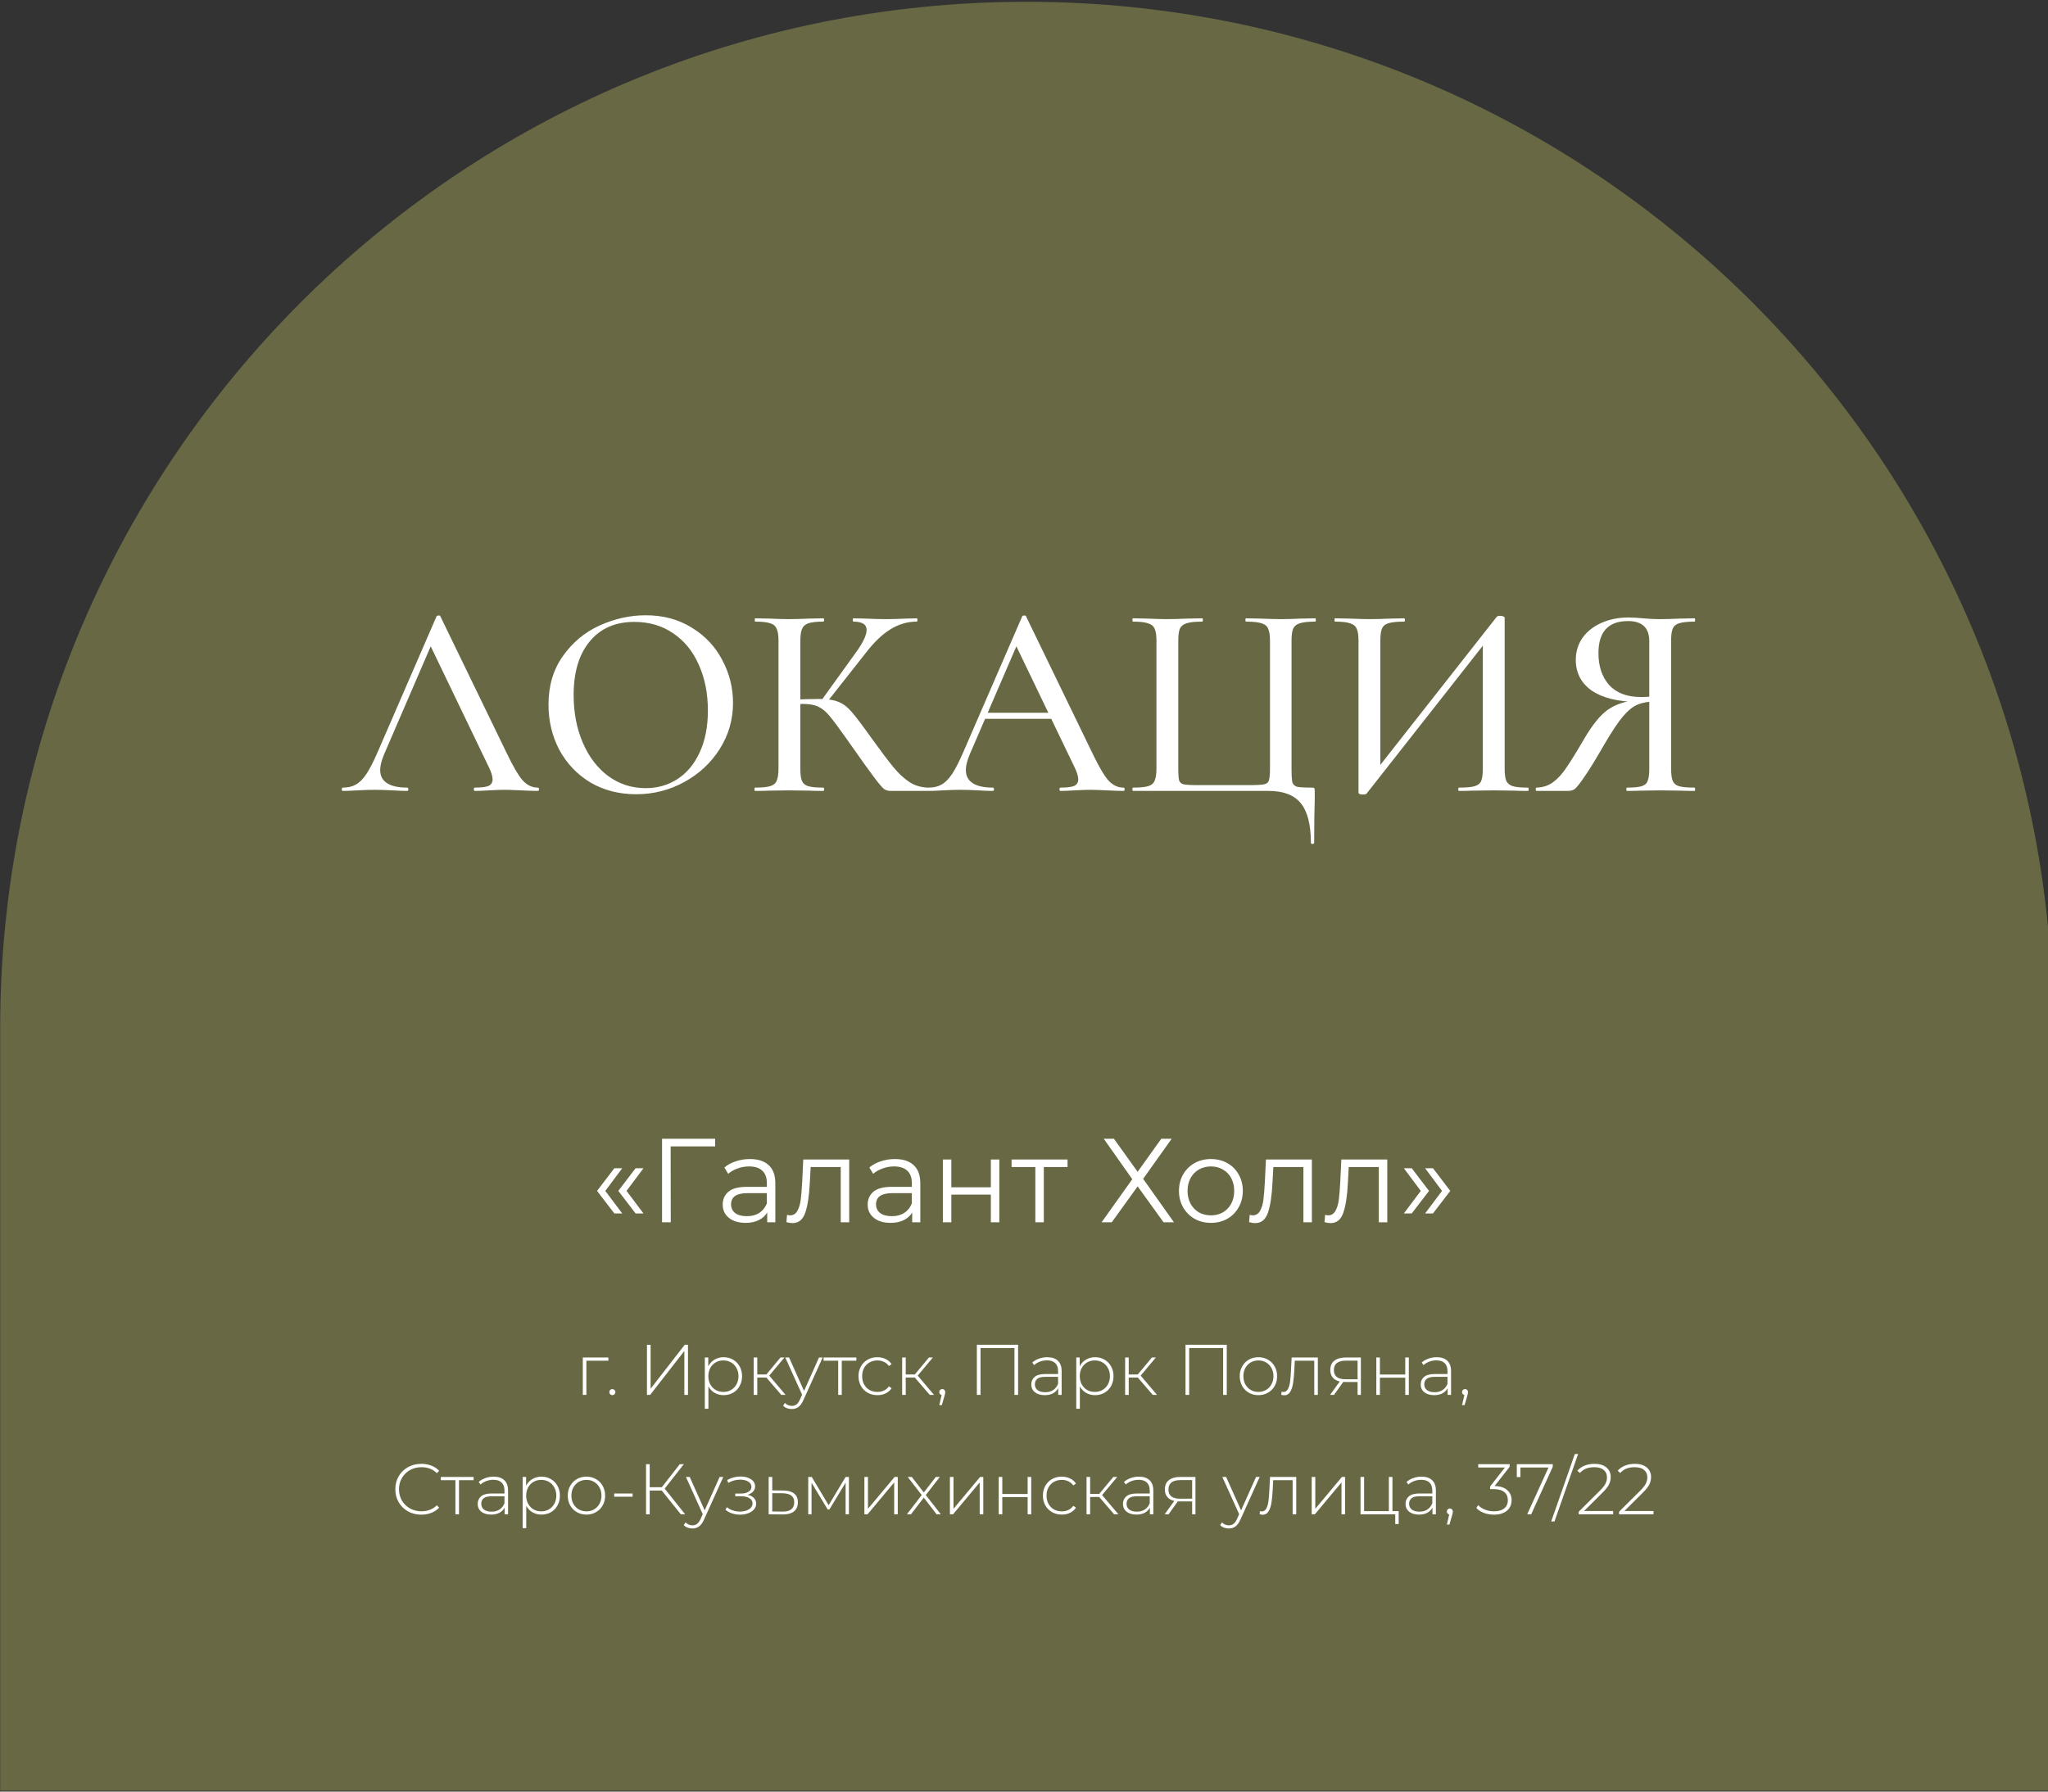
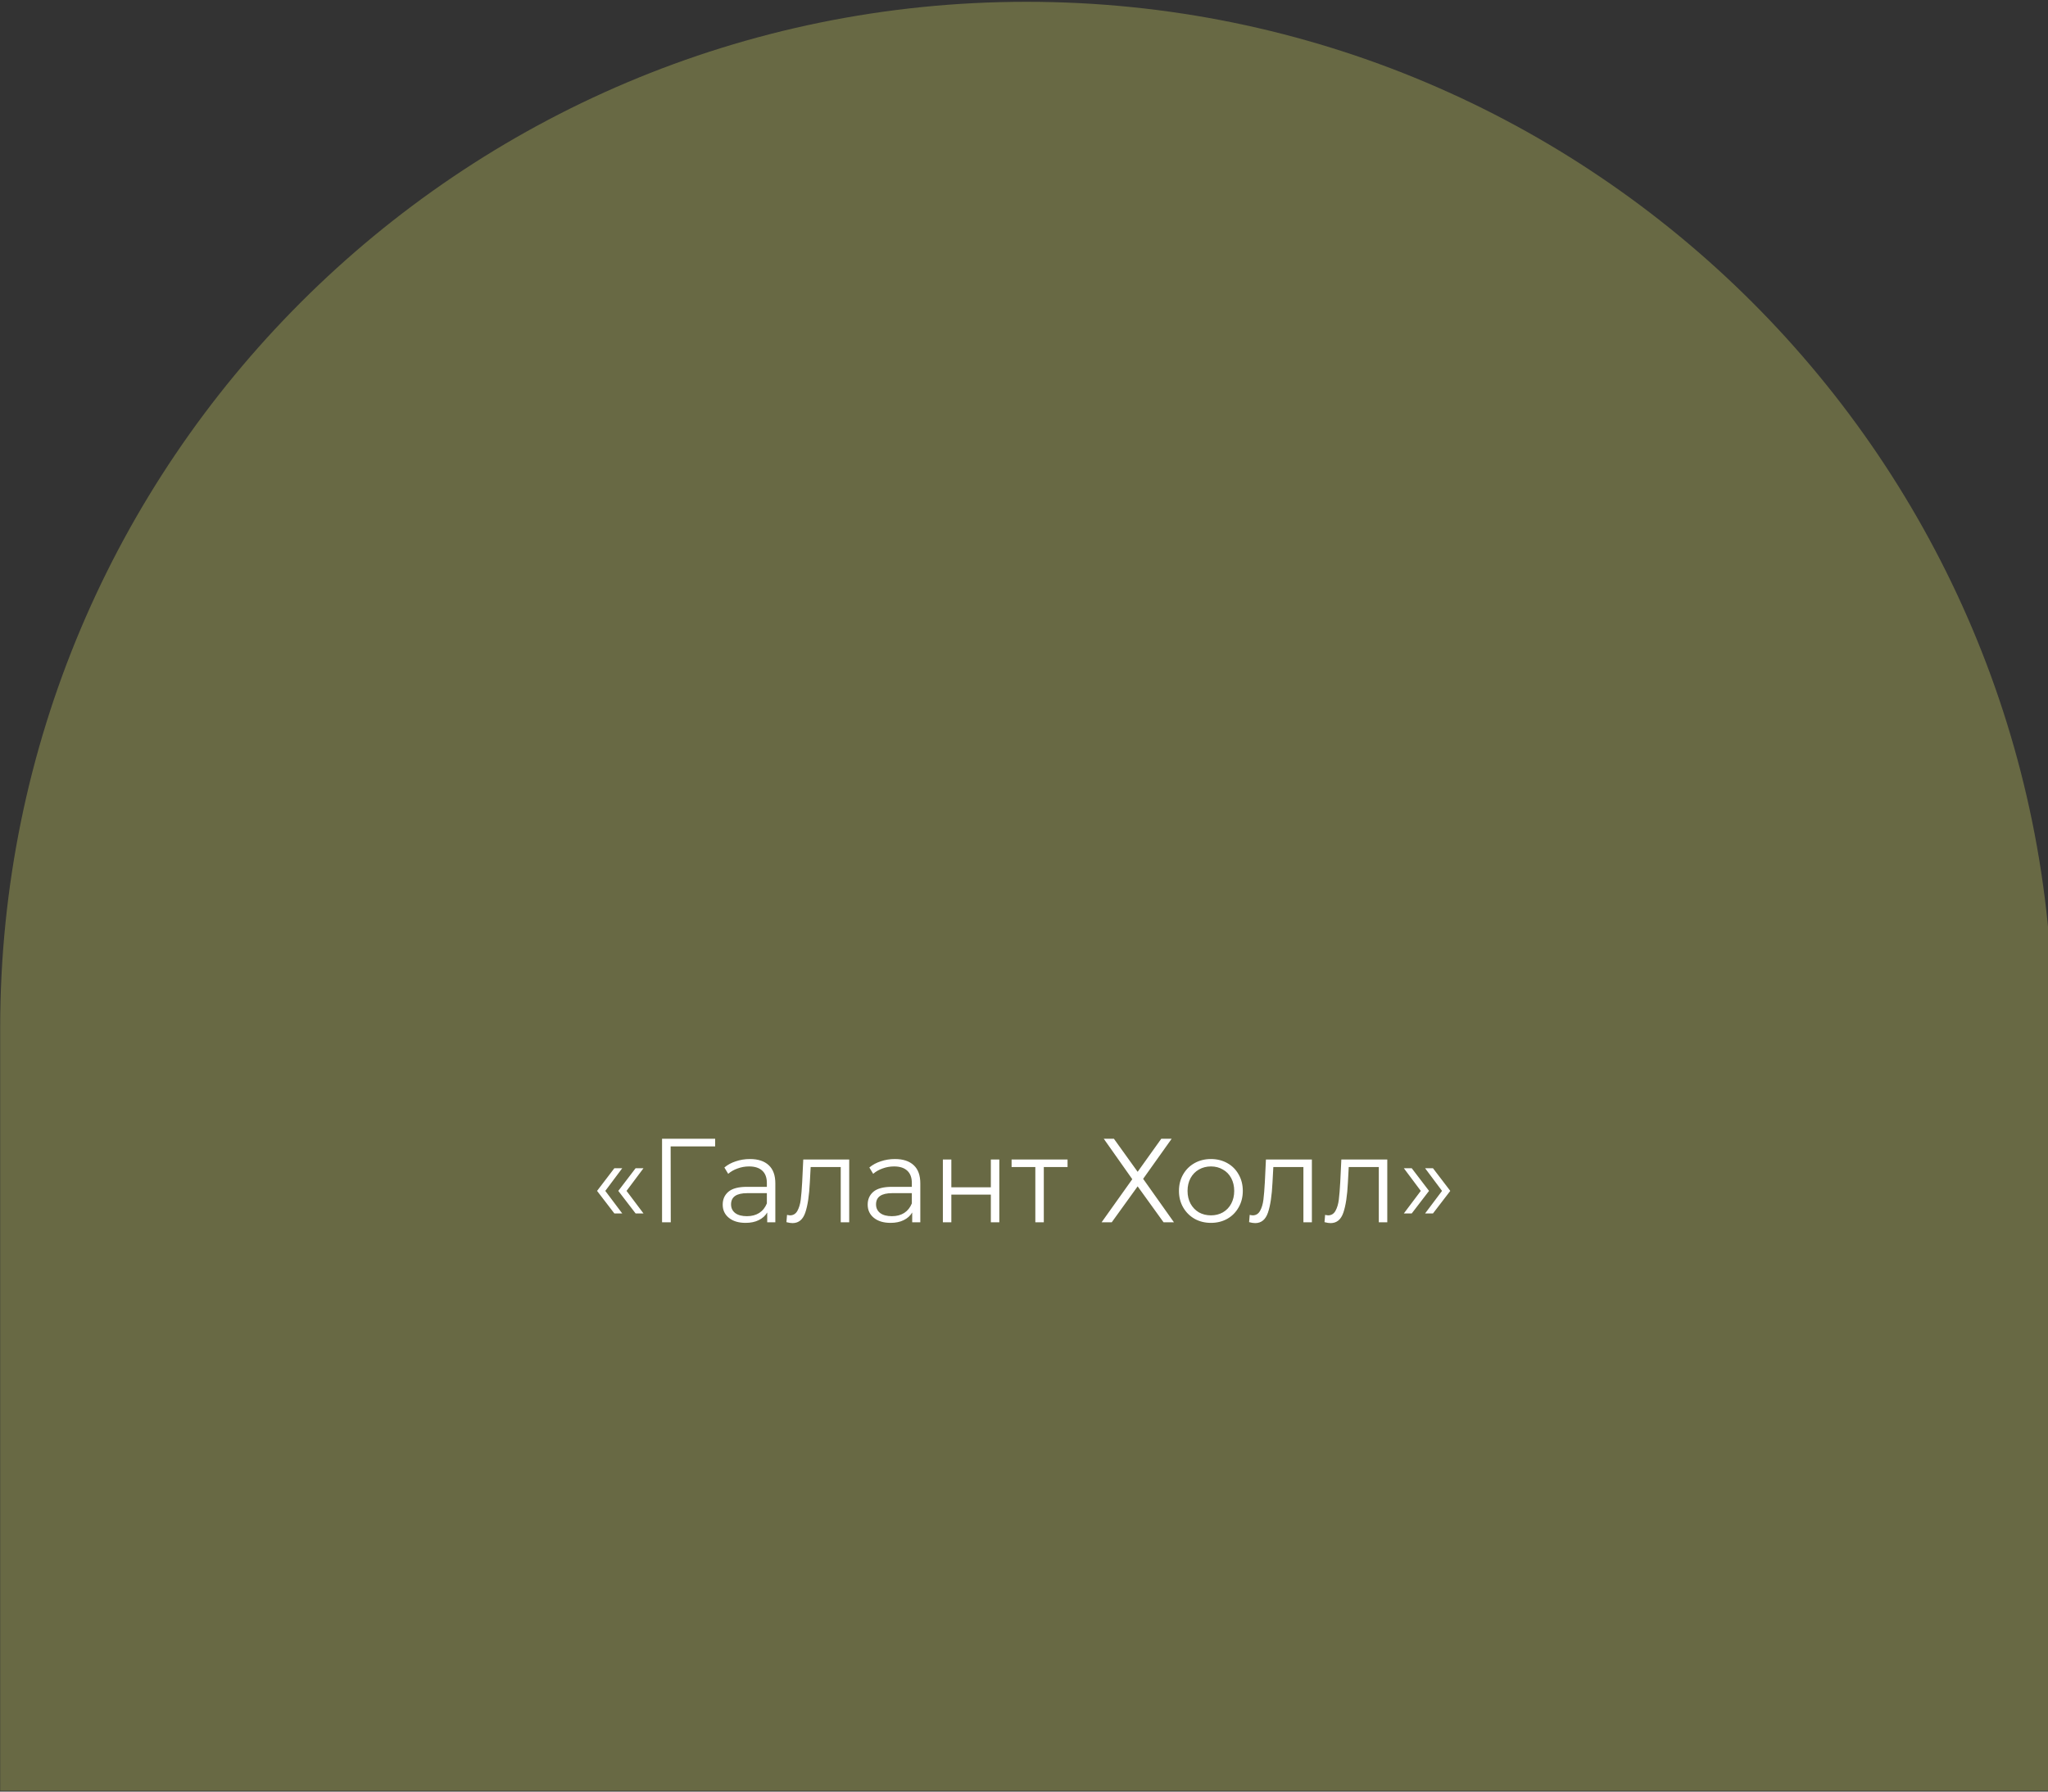
<svg xmlns="http://www.w3.org/2000/svg" width="480" height="420" viewBox="0 0 480 420" fill="none">
  <rect x="0" y="0" width="480" height="420" fill="#333333" stroke="none" />
  <path d="M0.043 240.98C0.043 108.123 107.745 0.422 240.601 0.422C373.458 0.422 481.159 108.123 481.159 240.98V419.82H0.043V240.98Z" fill="#686944" />
-   <path d="M80.362 185.414C80.189 185.414 80.103 185.285 80.103 185.026C80.103 184.767 80.189 184.637 80.362 184.637C81.57 184.637 82.585 184.4 83.405 183.925C84.268 183.45 85.088 182.63 85.865 181.465C86.642 180.299 87.527 178.573 88.52 176.285L102.31 144.496C102.353 144.366 102.504 144.302 102.763 144.302C103.022 144.258 103.173 144.323 103.216 144.496L118.755 176.544C120.266 179.695 121.518 181.832 122.51 182.954C123.546 184.076 124.712 184.637 126.006 184.637C126.222 184.637 126.33 184.767 126.33 185.026C126.33 185.285 126.222 185.414 126.006 185.414C125.186 185.414 123.913 185.371 122.187 185.285C120.374 185.198 119.079 185.155 118.302 185.155C117.309 185.155 116.079 185.198 114.611 185.285C113.144 185.371 112.043 185.414 111.31 185.414C111.137 185.414 111.051 185.285 111.051 185.026C111.051 184.767 111.137 184.637 111.31 184.637C112.777 184.637 113.835 184.508 114.482 184.249C115.129 183.947 115.453 183.429 115.453 182.695C115.453 181.961 115.129 180.947 114.482 179.652L100.562 150.711L102.634 147.603L90.009 176.868C89.404 178.335 89.102 179.544 89.102 180.494C89.102 181.875 89.642 182.911 90.721 183.601C91.8 184.292 93.354 184.637 95.382 184.637C95.598 184.637 95.706 184.767 95.706 185.026C95.706 185.285 95.598 185.414 95.382 185.414C94.606 185.414 93.483 185.371 92.016 185.285C90.376 185.198 88.951 185.155 87.743 185.155C86.62 185.155 85.282 185.198 83.728 185.285C82.347 185.371 81.225 185.414 80.362 185.414ZM149.077 186.191C145.063 186.191 141.48 185.263 138.33 183.407C135.222 181.508 132.805 178.961 131.078 175.767C129.395 172.53 128.553 169.012 128.553 165.214C128.553 160.768 129.675 156.97 131.92 153.819C134.164 150.625 137.035 148.229 140.531 146.632C144.07 145.035 147.674 144.237 151.343 144.237C155.444 144.237 159.048 145.208 162.155 147.15C165.263 149.049 167.637 151.574 169.277 154.725C170.961 157.876 171.802 161.221 171.802 164.761C171.802 168.688 170.766 172.293 168.695 175.573C166.623 178.853 163.839 181.443 160.343 183.342C156.89 185.241 153.134 186.191 149.077 186.191ZM151.343 184.767C154.106 184.767 156.587 184.054 158.789 182.63C160.99 181.206 162.717 179.134 163.968 176.415C165.263 173.652 165.911 170.372 165.911 166.574C165.911 162.559 165.198 158.977 163.774 155.826C162.393 152.675 160.386 150.215 157.753 148.445C155.163 146.675 152.142 145.791 148.689 145.791C144.2 145.791 140.704 147.323 138.2 150.387C135.697 153.409 134.445 157.596 134.445 162.948C134.445 167.048 135.157 170.76 136.582 174.084C138.006 177.407 139.991 180.019 142.538 181.918C145.128 183.817 148.063 184.767 151.343 184.767ZM208.747 185.414C208.143 185.414 207.625 185.263 207.193 184.961C206.762 184.616 206.006 183.731 204.927 182.306C203.848 180.882 201.992 178.292 199.359 174.537L198.582 173.436C196.726 170.803 195.367 168.969 194.503 167.933C193.64 166.854 192.734 166.099 191.784 165.667C190.878 165.235 189.669 165.02 188.158 165.02C187.64 165.02 187.144 165.041 186.669 165.084C186.194 165.128 185.763 165.171 185.374 165.214L185.31 164.048C188.158 163.919 190.36 163.854 191.914 163.854C193.942 163.854 195.496 164.092 196.575 164.566C197.654 164.998 198.668 165.775 199.618 166.897C200.568 167.976 202.165 170.091 204.409 173.242C206.524 176.177 208.186 178.379 209.394 179.846C210.603 181.314 211.855 182.479 213.15 183.342C214.444 184.162 215.89 184.594 217.487 184.637C217.574 184.637 217.617 184.767 217.617 185.026C217.617 185.285 217.574 185.414 217.487 185.414H208.747ZM176.958 185.414C176.871 185.414 176.828 185.285 176.828 185.026C176.828 184.767 176.871 184.637 176.958 184.637C178.555 184.637 179.72 184.529 180.454 184.313C181.231 184.098 181.749 183.688 182.008 183.083C182.31 182.436 182.461 181.465 182.461 180.17V150.193C182.461 148.898 182.31 147.949 182.008 147.344C181.749 146.74 181.252 146.33 180.519 146.114C179.785 145.855 178.619 145.726 177.022 145.726C176.936 145.726 176.893 145.596 176.893 145.337C176.893 145.078 176.936 144.949 177.022 144.949L180.324 145.014C182.137 145.1 183.626 145.143 184.792 145.143C186.087 145.143 187.727 145.1 189.712 145.014L192.949 144.949C193.079 144.949 193.144 145.078 193.144 145.337C193.144 145.596 193.079 145.726 192.949 145.726C191.396 145.726 190.23 145.855 189.453 146.114C188.719 146.373 188.223 146.827 187.964 147.474C187.705 148.078 187.576 149.028 187.576 150.323V180.17C187.576 181.508 187.705 182.479 187.964 183.083C188.223 183.688 188.719 184.098 189.453 184.313C190.187 184.529 191.352 184.637 192.949 184.637C193.079 184.637 193.144 184.767 193.144 185.026C193.144 185.285 193.079 185.414 192.949 185.414C191.568 185.414 190.468 185.392 189.647 185.349L184.792 185.285L180.26 185.349C179.483 185.392 178.382 185.414 176.958 185.414ZM192.431 164.307L200.266 153.43C202.165 150.884 203.114 148.963 203.114 147.668C203.114 146.373 202.078 145.726 200.007 145.726C199.92 145.726 199.877 145.596 199.877 145.337C199.877 145.078 199.92 144.949 200.007 144.949L202.855 145.014C204.582 145.1 206.157 145.143 207.582 145.143C209.092 145.143 210.668 145.1 212.308 145.014L214.833 144.949C214.962 144.949 215.027 145.078 215.027 145.337C215.027 145.596 214.962 145.726 214.833 145.726C212.675 145.726 210.625 146.33 208.682 147.539C206.783 148.704 204.884 150.517 202.985 152.977L193.597 164.89L192.431 164.307ZM230.576 167.091H248.186L248.64 168.516H229.799L230.576 167.091ZM263.272 184.637C263.488 184.637 263.595 184.767 263.595 185.026C263.595 185.285 263.488 185.414 263.272 185.414C262.452 185.414 261.178 185.371 259.452 185.285C257.639 185.198 256.344 185.155 255.567 185.155C254.574 185.155 253.344 185.198 251.877 185.285C250.409 185.371 249.309 185.414 248.575 185.414C248.402 185.414 248.316 185.285 248.316 185.026C248.316 184.767 248.402 184.637 248.575 184.637C250.042 184.637 251.1 184.508 251.747 184.249C252.395 183.947 252.718 183.429 252.718 182.695C252.718 181.961 252.395 180.947 251.747 179.652L237.827 150.711L239.899 147.603L227.274 176.868C226.67 178.335 226.368 179.544 226.368 180.494C226.368 181.875 226.907 182.911 227.986 183.601C229.065 184.292 230.619 184.637 232.648 184.637C232.864 184.637 232.971 184.767 232.971 185.026C232.971 185.285 232.864 185.414 232.648 185.414C231.871 185.414 230.749 185.371 229.281 185.285C227.641 185.198 226.216 185.155 225.008 185.155C223.886 185.155 222.548 185.198 220.994 185.285C219.613 185.371 218.49 185.414 217.627 185.414C217.454 185.414 217.368 185.285 217.368 185.026C217.368 184.767 217.454 184.637 217.627 184.637C218.836 184.637 219.85 184.4 220.67 183.925C221.533 183.45 222.353 182.63 223.13 181.465C223.907 180.299 224.792 178.573 225.785 176.285L239.575 144.496C239.619 144.366 239.77 144.302 240.029 144.302C240.288 144.258 240.439 144.323 240.482 144.496L256.02 176.544C257.531 179.695 258.783 181.832 259.776 182.954C260.811 184.076 261.977 184.637 263.272 184.637ZM307.237 197.521C307.237 193.291 306.438 190.205 304.841 188.263C303.287 186.364 300.784 185.414 297.331 185.414H265.541C265.455 185.414 265.412 185.285 265.412 185.026C265.412 184.767 265.455 184.637 265.541 184.637C267.138 184.637 268.304 184.529 269.037 184.313C269.814 184.098 270.332 183.688 270.591 183.083C270.893 182.436 271.045 181.465 271.045 180.17V150.193C271.045 148.898 270.893 147.949 270.591 147.344C270.332 146.74 269.814 146.33 269.037 146.114C268.304 145.855 267.138 145.726 265.541 145.726C265.455 145.726 265.412 145.596 265.412 145.337C265.412 145.078 265.455 144.949 265.541 144.949L268.908 145.014C270.807 145.1 272.318 145.143 273.44 145.143C274.735 145.143 276.375 145.1 278.361 145.014L281.792 144.949C281.878 144.949 281.922 145.078 281.922 145.337C281.922 145.596 281.878 145.726 281.792 145.726C280.109 145.726 278.879 145.855 278.102 146.114C277.368 146.33 276.85 146.74 276.548 147.344C276.289 147.949 276.159 148.898 276.159 150.193V180.04C276.159 181.508 276.224 182.479 276.354 182.954C276.526 183.429 276.872 183.731 277.389 183.86C277.951 183.99 279.051 184.054 280.691 184.054H292.799C294.525 184.054 295.691 183.99 296.295 183.86C296.899 183.731 297.266 183.429 297.395 182.954C297.568 182.436 297.654 181.465 297.654 180.04V150.193C297.654 148.898 297.503 147.949 297.201 147.344C296.942 146.74 296.424 146.33 295.647 146.114C294.914 145.855 293.705 145.726 292.022 145.726C291.935 145.726 291.892 145.596 291.892 145.337C291.892 145.078 291.935 144.949 292.022 144.949L295.388 145.014C297.46 145.1 299.122 145.143 300.374 145.143C301.582 145.143 303.093 145.1 304.906 145.014L308.208 144.949C308.337 144.949 308.402 145.078 308.402 145.337C308.402 145.596 308.337 145.726 308.208 145.726C306.611 145.726 305.424 145.855 304.647 146.114C303.913 146.33 303.395 146.74 303.093 147.344C302.834 147.949 302.704 148.898 302.704 150.193V180.17C302.704 181.767 302.769 182.846 302.899 183.407C303.071 183.925 303.438 184.27 303.999 184.443C304.604 184.572 305.747 184.637 307.431 184.637C307.776 184.637 307.97 184.68 308.013 184.767C308.1 184.853 308.143 185.069 308.143 185.414V187.486C308.057 189.73 308.013 193.075 308.013 197.521C308.013 197.737 307.884 197.845 307.625 197.845C307.366 197.845 307.237 197.737 307.237 197.521ZM350.775 144.625C350.904 144.453 351.185 144.366 351.617 144.366C351.876 144.366 352.113 144.409 352.329 144.496C352.545 144.582 352.653 144.69 352.653 144.819V180.17C352.653 181.465 352.782 182.436 353.041 183.083C353.343 183.688 353.861 184.098 354.595 184.313C355.329 184.529 356.494 184.637 358.091 184.637C358.221 184.637 358.285 184.767 358.285 185.026C358.285 185.285 358.221 185.414 358.091 185.414C356.71 185.414 355.609 185.392 354.789 185.349L350.128 185.285L345.013 185.349C344.279 185.392 343.265 185.414 341.97 185.414C341.84 185.414 341.776 185.285 341.776 185.026C341.776 184.767 341.84 184.637 341.97 184.637C343.653 184.637 344.862 184.529 345.595 184.313C346.372 184.098 346.89 183.688 347.149 183.083C347.408 182.479 347.538 181.508 347.538 180.17V149.481H349.027L320.28 186.062C320.151 186.191 319.87 186.256 319.439 186.256C318.748 186.256 318.403 186.105 318.403 185.803V150.193C318.403 148.898 318.252 147.949 317.95 147.344C317.691 146.74 317.173 146.33 316.396 146.114C315.662 145.855 314.497 145.726 312.9 145.726C312.813 145.726 312.77 145.596 312.77 145.337C312.77 145.078 312.813 144.949 312.9 144.949L316.331 145.014C318.317 145.1 319.849 145.143 320.928 145.143C322.309 145.143 323.992 145.1 325.978 145.014L329.086 144.949C329.215 144.949 329.28 145.078 329.28 145.337C329.28 145.596 329.215 145.726 329.086 145.726C327.402 145.726 326.172 145.855 325.395 146.114C324.662 146.33 324.165 146.74 323.906 147.344C323.647 147.949 323.518 148.898 323.518 150.193V181.206H322.029L350.775 144.625ZM397.169 184.637C397.256 184.637 397.299 184.767 397.299 185.026C397.299 185.285 397.256 185.414 397.169 185.414C395.745 185.414 394.623 185.392 393.803 185.349L389.141 185.285L384.609 185.349C383.832 185.392 382.731 185.414 381.307 185.414C381.221 185.414 381.177 185.285 381.177 185.026C381.177 184.767 381.221 184.637 381.307 184.637C382.904 184.637 384.048 184.529 384.738 184.313C385.472 184.098 385.947 183.688 386.163 183.083C386.422 182.479 386.551 181.508 386.551 180.17V164.113L388.17 164.437C386.486 164.437 385.062 164.674 383.897 165.149C382.774 165.581 381.609 166.509 380.401 167.933C379.192 169.358 377.724 171.559 375.998 174.537C373.883 178.206 372.286 180.796 371.207 182.306C370.171 183.817 369.437 184.723 369.006 185.026C368.574 185.285 368.034 185.414 367.387 185.414H360.136C360.006 185.414 359.941 185.285 359.941 185.026C359.941 184.767 360.006 184.637 360.136 184.637C361.603 184.594 362.876 184.184 363.955 183.407C365.078 182.587 366.114 181.465 367.063 180.04C368.056 178.616 369.459 176.35 371.272 173.242C373.214 169.919 375.07 167.631 376.84 166.379C378.652 165.128 380.897 164.372 383.573 164.113L384.026 164.566C379.278 164.523 375.631 163.638 373.084 161.912C370.581 160.142 369.329 157.747 369.329 154.725C369.329 152.783 369.847 151.056 370.883 149.546C371.962 148.035 373.43 146.87 375.286 146.05C377.185 145.186 379.321 144.755 381.695 144.755C382.645 144.755 383.767 144.819 385.062 144.949C385.58 144.992 386.184 145.035 386.875 145.078C387.566 145.122 388.321 145.143 389.141 145.143C390.35 145.143 391.903 145.1 393.803 145.014L397.169 144.949C397.256 144.949 397.299 145.078 397.299 145.337C397.299 145.596 397.256 145.726 397.169 145.726C395.529 145.726 394.321 145.855 393.544 146.114C392.81 146.33 392.313 146.74 392.054 147.344C391.795 147.949 391.666 148.898 391.666 150.193V180.17C391.666 181.508 391.795 182.479 392.054 183.083C392.313 183.688 392.81 184.098 393.544 184.313C394.321 184.529 395.529 184.637 397.169 184.637ZM374.638 153.107C374.638 156.214 375.48 158.718 377.163 160.617C378.89 162.473 381.372 163.401 384.609 163.401C386.163 163.401 387.393 163.272 388.299 163.013L386.551 163.595V150.323C386.551 147.172 384.889 145.596 381.566 145.596C376.947 145.596 374.638 148.1 374.638 153.107Z" fill="white" />
  <path d="M139.937 279.179L143.992 273.865H145.838L141.866 279.179L145.838 284.465H143.992L139.937 279.179ZM144.915 279.179L148.971 273.865H150.817L146.845 279.179L150.817 284.465H148.971L144.915 279.179ZM167.615 268.746H157.182L157.21 286.535H155.168V266.956H167.615V268.746ZM175.761 271.711C177.682 271.711 179.155 272.196 180.181 273.165C181.206 274.116 181.719 275.534 181.719 277.417V286.535H179.817V284.242C179.37 285.006 178.708 285.603 177.831 286.032C176.973 286.461 175.948 286.675 174.754 286.675C173.114 286.675 171.808 286.283 170.839 285.5C169.869 284.717 169.384 283.682 169.384 282.396C169.384 281.146 169.832 280.139 170.727 279.375C171.64 278.61 173.086 278.228 175.062 278.228H179.733V277.333C179.733 276.065 179.379 275.105 178.67 274.452C177.962 273.781 176.927 273.445 175.566 273.445C174.633 273.445 173.738 273.604 172.881 273.921C172.023 274.219 171.286 274.639 170.671 275.179L169.776 273.697C170.522 273.063 171.417 272.578 172.461 272.242C173.505 271.888 174.605 271.711 175.761 271.711ZM175.062 285.109C176.181 285.109 177.141 284.857 177.943 284.353C178.745 283.831 179.342 283.086 179.733 282.116V279.71H175.118C172.601 279.71 171.342 280.587 171.342 282.34C171.342 283.197 171.668 283.878 172.321 284.381C172.974 284.866 173.887 285.109 175.062 285.109ZM199.033 271.823V286.535H197.047V273.585H189.998L189.803 277.221C189.653 280.279 189.299 282.629 188.74 284.27C188.18 285.91 187.183 286.731 185.747 286.731C185.355 286.731 184.88 286.656 184.32 286.507L184.46 284.801C184.796 284.876 185.029 284.913 185.16 284.913C185.924 284.913 186.502 284.559 186.894 283.85C187.285 283.141 187.546 282.265 187.677 281.221C187.807 280.177 187.919 278.797 188.013 277.081L188.264 271.823H199.033ZM209.741 271.711C211.661 271.711 213.134 272.196 214.16 273.165C215.186 274.116 215.698 275.534 215.698 277.417V286.535H213.796V284.242C213.349 285.006 212.687 285.603 211.811 286.032C210.953 286.461 209.927 286.675 208.734 286.675C207.093 286.675 205.788 286.283 204.818 285.5C203.848 284.717 203.364 283.682 203.364 282.396C203.364 281.146 203.811 280.139 204.706 279.375C205.62 278.61 207.065 278.228 209.041 278.228H213.712V277.333C213.712 276.065 213.358 275.105 212.65 274.452C211.941 273.781 210.906 273.445 209.545 273.445C208.613 273.445 207.718 273.604 206.86 273.921C206.002 274.219 205.266 274.639 204.65 275.179L203.755 273.697C204.501 273.063 205.396 272.578 206.44 272.242C207.484 271.888 208.585 271.711 209.741 271.711ZM209.041 285.109C210.16 285.109 211.121 284.857 211.922 284.353C212.724 283.831 213.321 283.086 213.712 282.116V279.71H209.097C206.58 279.71 205.321 280.587 205.321 282.34C205.321 283.197 205.648 283.878 206.3 284.381C206.953 284.866 207.867 285.109 209.041 285.109ZM220.985 271.823H222.971V278.34H232.229V271.823H234.215V286.535H232.229V280.046H222.971V286.535H220.985V271.823ZM250.208 273.585H244.642V286.535H242.656V273.585H237.09V271.823H250.208V273.585ZM261.071 266.956L266.637 274.704L272.175 266.956H274.609L267.924 276.354L275.14 286.535H272.707L266.637 278.116L260.568 286.535H258.19L265.379 276.438L258.694 266.956H261.071ZM283.814 286.675C282.397 286.675 281.12 286.358 279.982 285.724C278.845 285.071 277.95 284.176 277.297 283.039C276.644 281.901 276.318 280.615 276.318 279.179C276.318 277.743 276.644 276.457 277.297 275.319C277.95 274.182 278.845 273.296 279.982 272.662C281.12 272.028 282.397 271.711 283.814 271.711C285.231 271.711 286.509 272.028 287.646 272.662C288.783 273.296 289.669 274.182 290.303 275.319C290.956 276.457 291.282 277.743 291.282 279.179C291.282 280.615 290.956 281.901 290.303 283.039C289.669 284.176 288.783 285.071 287.646 285.724C286.509 286.358 285.231 286.675 283.814 286.675ZM283.814 284.913C284.858 284.913 285.791 284.68 286.611 284.214C287.45 283.729 288.103 283.048 288.569 282.172C289.035 281.295 289.268 280.298 289.268 279.179C289.268 278.06 289.035 277.063 288.569 276.186C288.103 275.31 287.45 274.639 286.611 274.172C285.791 273.688 284.858 273.445 283.814 273.445C282.77 273.445 281.828 273.688 280.989 274.172C280.169 274.639 279.516 275.31 279.031 276.186C278.565 277.063 278.332 278.06 278.332 279.179C278.332 280.298 278.565 281.295 279.031 282.172C279.516 283.048 280.169 283.729 280.989 284.214C281.828 284.68 282.77 284.913 283.814 284.913ZM307.472 271.823V286.535H305.486V273.585H298.437L298.241 277.221C298.092 280.279 297.738 282.629 297.179 284.27C296.619 285.91 295.622 286.731 294.186 286.731C293.794 286.731 293.319 286.656 292.759 286.507L292.899 284.801C293.235 284.876 293.468 284.913 293.598 284.913C294.363 284.913 294.941 284.559 295.333 283.85C295.724 283.141 295.985 282.265 296.116 281.221C296.246 280.177 296.358 278.797 296.451 277.081L296.703 271.823H307.472ZM325.144 271.823V286.535H323.158V273.585H316.11L315.914 277.221C315.765 280.279 315.411 282.629 314.851 284.27C314.292 285.91 313.294 286.731 311.858 286.731C311.467 286.731 310.991 286.656 310.432 286.507L310.572 284.801C310.907 284.876 311.14 284.913 311.271 284.913C312.035 284.913 312.614 284.559 313.005 283.85C313.397 283.141 313.658 282.265 313.788 281.221C313.919 280.177 314.031 278.797 314.124 277.081L314.376 271.823H325.144ZM329.027 284.465L332.999 279.179L329.027 273.865H330.873L334.929 279.179L330.873 284.465H329.027ZM334.006 284.465L337.978 279.179L334.006 273.865H335.852L339.908 279.179L335.852 284.465H334.006Z" fill="white" />
-   <path d="M142.586 318.991H137.434V326.996H136.595V318.236H142.586V318.991ZM143.524 327.063C143.334 327.063 143.166 326.996 143.021 326.862C142.886 326.716 142.819 326.543 142.819 326.342C142.819 326.14 142.886 325.972 143.021 325.838C143.166 325.704 143.334 325.637 143.524 325.637C143.714 325.637 143.876 325.704 144.011 325.838C144.156 325.972 144.229 326.14 144.229 326.342C144.229 326.543 144.156 326.716 144.011 326.862C143.876 326.996 143.714 327.063 143.524 327.063ZM151.63 315.249H152.486V325.553L160.491 315.249H161.246V326.996H160.391V316.709L152.385 326.996H151.63V315.249ZM169.59 318.169C170.407 318.169 171.146 318.359 171.806 318.739C172.466 319.12 172.98 319.646 173.35 320.317C173.73 320.988 173.92 321.754 173.92 322.616C173.92 323.477 173.73 324.249 173.35 324.932C172.98 325.603 172.466 326.129 171.806 326.509C171.146 326.879 170.407 327.063 169.59 327.063C168.818 327.063 168.119 326.884 167.493 326.526C166.866 326.157 166.379 325.648 166.033 324.999V330.252H165.193V318.236H165.999V320.3C166.346 319.629 166.833 319.109 167.459 318.739C168.097 318.359 168.807 318.169 169.59 318.169ZM169.54 326.308C170.211 326.308 170.815 326.151 171.352 325.838C171.89 325.525 172.309 325.089 172.611 324.529C172.924 323.97 173.081 323.332 173.081 322.616C173.081 321.9 172.924 321.262 172.611 320.703C172.309 320.143 171.89 319.707 171.352 319.394C170.815 319.081 170.211 318.924 169.54 318.924C168.869 318.924 168.265 319.081 167.728 319.394C167.202 319.707 166.782 320.143 166.469 320.703C166.167 321.262 166.016 321.9 166.016 322.616C166.016 323.332 166.167 323.97 166.469 324.529C166.782 325.089 167.202 325.525 167.728 325.838C168.265 326.151 168.869 326.308 169.54 326.308ZM179.619 322.935H177.488V326.996H176.649V318.236H177.488V322.213H179.619L182.925 318.236H183.848L180.291 322.482L184.117 326.996H183.11L179.619 322.935ZM192.811 318.236L188.314 328.188C187.978 328.96 187.587 329.508 187.139 329.832C186.703 330.157 186.182 330.319 185.578 330.319C185.176 330.319 184.795 330.252 184.437 330.118C184.09 329.983 183.794 329.788 183.548 329.53L183.967 328.892C184.415 329.351 184.957 329.581 185.595 329.581C186.02 329.581 186.384 329.463 186.686 329.228C186.988 328.993 187.268 328.59 187.525 328.02L187.995 326.963L184.051 318.236H184.941L188.448 326.073L191.955 318.236H192.811ZM200.714 318.991H197.29V326.996H196.451V318.991H193.027V318.236H200.714V318.991ZM205.642 327.063C204.791 327.063 204.03 326.873 203.359 326.493C202.688 326.112 202.162 325.586 201.782 324.915C201.401 324.233 201.211 323.466 201.211 322.616C201.211 321.754 201.401 320.988 201.782 320.317C202.162 319.634 202.688 319.109 203.359 318.739C204.03 318.359 204.791 318.169 205.642 318.169C206.346 318.169 206.984 318.309 207.555 318.588C208.136 318.857 208.606 319.254 208.964 319.78L208.343 320.233C208.03 319.797 207.639 319.472 207.169 319.26C206.71 319.036 206.201 318.924 205.642 318.924C204.959 318.924 204.344 319.081 203.796 319.394C203.258 319.696 202.833 320.127 202.52 320.686C202.218 321.245 202.067 321.889 202.067 322.616C202.067 323.343 202.218 323.987 202.52 324.546C202.833 325.105 203.258 325.542 203.796 325.855C204.344 326.157 204.959 326.308 205.642 326.308C206.201 326.308 206.71 326.202 207.169 325.989C207.639 325.765 208.03 325.435 208.343 324.999L208.964 325.452C208.606 325.978 208.136 326.381 207.555 326.66C206.984 326.929 206.346 327.063 205.642 327.063ZM214.413 322.935H212.281V326.996H211.442V318.236H212.281V322.213H214.413L217.719 318.236H218.642L215.084 322.482L218.91 326.996H217.903L214.413 322.935ZM220.846 325.637C221.047 325.637 221.215 325.709 221.35 325.855C221.484 325.989 221.551 326.151 221.551 326.342C221.551 326.453 221.534 326.571 221.501 326.694C221.478 326.817 221.445 326.957 221.4 327.114L220.745 329.396H220.141L220.695 327.03C220.527 326.985 220.393 326.907 220.292 326.795C220.192 326.672 220.141 326.521 220.141 326.342C220.141 326.14 220.208 325.972 220.343 325.838C220.477 325.704 220.645 325.637 220.846 325.637ZM238.619 315.249V326.996H237.763V316.021H229.808V326.996H228.952V315.249H238.619ZM245.451 318.169C246.536 318.169 247.37 318.448 247.952 319.008C248.534 319.556 248.824 320.367 248.824 321.441V326.996H248.019V325.435C247.739 325.95 247.331 326.353 246.794 326.644C246.257 326.923 245.613 327.063 244.864 327.063C243.89 327.063 243.118 326.834 242.548 326.375C241.989 325.916 241.709 325.312 241.709 324.563C241.709 323.835 241.966 323.248 242.481 322.801C243.007 322.342 243.84 322.113 244.981 322.113H247.985V321.408C247.985 320.591 247.762 319.97 247.314 319.545C246.878 319.12 246.234 318.907 245.384 318.907C244.802 318.907 244.243 319.008 243.706 319.209C243.18 319.411 242.733 319.679 242.363 320.015L241.944 319.411C242.38 319.019 242.906 318.717 243.521 318.504C244.137 318.281 244.78 318.169 245.451 318.169ZM244.981 326.375C245.709 326.375 246.324 326.207 246.827 325.872C247.342 325.536 247.728 325.049 247.985 324.412V322.767H244.998C244.137 322.767 243.51 322.924 243.118 323.237C242.738 323.55 242.548 323.981 242.548 324.529C242.548 325.1 242.76 325.553 243.186 325.888C243.611 326.213 244.209 326.375 244.981 326.375ZM256.647 318.169C257.464 318.169 258.202 318.359 258.863 318.739C259.523 319.12 260.037 319.646 260.407 320.317C260.787 320.988 260.977 321.754 260.977 322.616C260.977 323.477 260.787 324.249 260.407 324.932C260.037 325.603 259.523 326.129 258.863 326.509C258.202 326.879 257.464 327.063 256.647 327.063C255.875 327.063 255.176 326.884 254.55 326.526C253.923 326.157 253.436 325.648 253.09 324.999V330.252H252.25V318.236H253.056V320.3C253.403 319.629 253.889 319.109 254.516 318.739C255.154 318.359 255.864 318.169 256.647 318.169ZM256.597 326.308C257.268 326.308 257.872 326.151 258.409 325.838C258.946 325.525 259.366 325.089 259.668 324.529C259.981 323.97 260.138 323.332 260.138 322.616C260.138 321.9 259.981 321.262 259.668 320.703C259.366 320.143 258.946 319.707 258.409 319.394C257.872 319.081 257.268 318.924 256.597 318.924C255.926 318.924 255.322 319.081 254.785 319.394C254.259 319.707 253.839 320.143 253.526 320.703C253.224 321.262 253.073 321.9 253.073 322.616C253.073 323.332 253.224 323.97 253.526 324.529C253.839 325.089 254.259 325.525 254.785 325.838C255.322 326.151 255.926 326.308 256.597 326.308ZM266.676 322.935H264.545V326.996H263.706V318.236H264.545V322.213H266.676L269.982 318.236H270.905L267.347 322.482L271.174 326.996H270.167L266.676 322.935ZM287.523 315.249V326.996H286.667V316.021H278.712V326.996H277.856V315.249H287.523ZM294.943 327.063C294.115 327.063 293.365 326.873 292.694 326.493C292.034 326.112 291.513 325.586 291.133 324.915C290.753 324.233 290.562 323.466 290.562 322.616C290.562 321.766 290.753 321.005 291.133 320.334C291.513 319.651 292.034 319.12 292.694 318.739C293.365 318.359 294.115 318.169 294.943 318.169C295.77 318.169 296.515 318.359 297.175 318.739C297.846 319.12 298.372 319.651 298.752 320.334C299.133 321.005 299.323 321.766 299.323 322.616C299.323 323.466 299.133 324.233 298.752 324.915C298.372 325.586 297.846 326.112 297.175 326.493C296.515 326.873 295.77 327.063 294.943 327.063ZM294.943 326.308C295.614 326.308 296.212 326.151 296.738 325.838C297.275 325.525 297.695 325.089 297.997 324.529C298.31 323.97 298.467 323.332 298.467 322.616C298.467 321.9 298.31 321.262 297.997 320.703C297.695 320.143 297.275 319.707 296.738 319.394C296.212 319.081 295.614 318.924 294.943 318.924C294.271 318.924 293.667 319.081 293.13 319.394C292.604 319.707 292.185 320.143 291.871 320.703C291.569 321.262 291.418 321.9 291.418 322.616C291.418 323.332 291.569 323.97 291.871 324.529C292.185 325.089 292.604 325.525 293.13 325.838C293.667 326.151 294.271 326.308 294.943 326.308ZM308.87 318.236V326.996H308.031V318.991H303.466L303.348 321.324C303.281 322.532 303.181 323.545 303.046 324.361C302.912 325.178 302.683 325.838 302.358 326.342C302.034 326.845 301.586 327.097 301.016 327.097C300.848 327.097 300.607 327.058 300.294 326.979L300.378 326.258C300.557 326.302 300.691 326.325 300.781 326.325C301.251 326.325 301.609 326.095 301.855 325.637C302.101 325.178 302.269 324.607 302.358 323.925C302.448 323.243 302.521 322.353 302.576 321.257L302.728 318.236H308.87ZM318.956 318.236V326.996H318.184V323.975H315.264C315.063 323.975 314.917 323.97 314.828 323.959L312.663 326.996H311.74L314.005 323.858C313.289 323.701 312.741 323.394 312.361 322.935C311.98 322.476 311.79 321.883 311.79 321.156C311.79 320.194 312.109 319.467 312.747 318.974C313.396 318.482 314.28 318.236 315.398 318.236H318.956ZM312.629 321.189C312.629 322.622 313.536 323.338 315.348 323.338H318.184V318.974H315.449C313.569 318.974 312.629 319.713 312.629 321.189ZM322.574 318.236H323.413V322.23H329.354V318.236H330.193V326.996H329.354V322.968H323.413V326.996H322.574V318.236ZM336.72 318.169C337.805 318.169 338.639 318.448 339.221 319.008C339.802 319.556 340.093 320.367 340.093 321.441V326.996H339.288V325.435C339.008 325.95 338.6 326.353 338.063 326.644C337.526 326.923 336.882 327.063 336.133 327.063C335.159 327.063 334.387 326.834 333.817 326.375C333.257 325.916 332.978 325.312 332.978 324.563C332.978 323.835 333.235 323.248 333.75 322.801C334.276 322.342 335.109 322.113 336.25 322.113H339.254V321.408C339.254 320.591 339.03 319.97 338.583 319.545C338.147 319.12 337.503 318.907 336.653 318.907C336.071 318.907 335.512 319.008 334.975 319.209C334.449 319.411 334.001 319.679 333.632 320.015L333.213 319.411C333.649 319.019 334.175 318.717 334.79 318.504C335.405 318.281 336.049 318.169 336.72 318.169ZM336.25 326.375C336.977 326.375 337.593 326.207 338.096 325.872C338.611 325.536 338.997 325.049 339.254 324.412V322.767H336.267C335.405 322.767 334.779 322.924 334.387 323.237C334.007 323.55 333.817 323.981 333.817 324.529C333.817 325.1 334.029 325.553 334.455 325.888C334.88 326.213 335.478 326.375 336.25 326.375ZM343.368 325.637C343.57 325.637 343.737 325.709 343.872 325.855C344.006 325.989 344.073 326.151 344.073 326.342C344.073 326.453 344.056 326.571 344.023 326.694C344 326.817 343.967 326.957 343.922 327.114L343.268 329.396H342.663L343.217 327.03C343.049 326.985 342.915 326.907 342.814 326.795C342.714 326.672 342.663 326.521 342.663 326.342C342.663 326.14 342.731 325.972 342.865 325.838C342.999 325.704 343.167 325.637 343.368 325.637ZM98.747 355.08C97.595 355.08 96.554 354.823 95.626 354.308C94.708 353.793 93.981 353.083 93.444 352.177C92.918 351.27 92.655 350.252 92.655 349.122C92.655 347.992 92.918 346.974 93.444 346.068C93.981 345.162 94.708 344.451 95.626 343.937C96.554 343.422 97.595 343.165 98.747 343.165C99.597 343.165 100.381 343.305 101.097 343.584C101.813 343.853 102.422 344.256 102.926 344.793L102.389 345.346C101.449 344.418 100.246 343.953 98.781 343.953C97.796 343.953 96.901 344.177 96.096 344.625C95.29 345.072 94.658 345.693 94.199 346.488C93.74 347.271 93.511 348.149 93.511 349.122C93.511 350.096 93.74 350.98 94.199 351.774C94.658 352.557 95.29 353.172 96.096 353.62C96.901 354.067 97.796 354.291 98.781 354.291C100.235 354.291 101.438 353.821 102.389 352.882L102.926 353.435C102.422 353.972 101.807 354.381 101.08 354.66C100.364 354.94 99.586 355.08 98.747 355.08ZM111.002 346.991H107.578V354.996H106.739V346.991H103.315V346.236H111.002V346.991ZM115.702 346.169C116.787 346.169 117.62 346.448 118.202 347.008C118.784 347.556 119.075 348.367 119.075 349.441V354.996H118.269V353.435C117.99 353.95 117.581 354.353 117.044 354.644C116.507 354.923 115.864 355.063 115.114 355.063C114.141 355.063 113.369 354.834 112.798 354.375C112.239 353.916 111.959 353.312 111.959 352.563C111.959 351.835 112.216 351.248 112.731 350.801C113.257 350.342 114.09 350.113 115.232 350.113H118.236V349.408C118.236 348.591 118.012 347.97 117.564 347.545C117.128 347.12 116.485 346.907 115.634 346.907C115.053 346.907 114.493 347.008 113.956 347.209C113.43 347.411 112.983 347.679 112.614 348.015L112.194 347.411C112.63 347.019 113.156 346.717 113.772 346.504C114.387 346.281 115.03 346.169 115.702 346.169ZM115.232 354.375C115.959 354.375 116.574 354.207 117.078 353.872C117.592 353.536 117.978 353.049 118.236 352.412V350.767H115.248C114.387 350.767 113.76 350.924 113.369 351.237C112.988 351.55 112.798 351.981 112.798 352.529C112.798 353.1 113.011 353.553 113.436 353.888C113.861 354.213 114.46 354.375 115.232 354.375ZM126.898 346.169C127.714 346.169 128.453 346.359 129.113 346.739C129.773 347.12 130.288 347.646 130.657 348.317C131.037 348.988 131.227 349.754 131.227 350.616C131.227 351.477 131.037 352.249 130.657 352.932C130.288 353.603 129.773 354.129 129.113 354.509C128.453 354.879 127.714 355.063 126.898 355.063C126.126 355.063 125.426 354.884 124.8 354.526C124.173 354.157 123.687 353.648 123.34 352.999V358.252H122.501V346.236H123.306V348.3C123.653 347.629 124.14 347.109 124.766 346.739C125.404 346.359 126.115 346.169 126.898 346.169ZM126.847 354.308C127.519 354.308 128.123 354.151 128.66 353.838C129.197 353.525 129.616 353.089 129.918 352.529C130.232 351.97 130.388 351.332 130.388 350.616C130.388 349.9 130.232 349.262 129.918 348.703C129.616 348.143 129.197 347.707 128.66 347.394C128.123 347.081 127.519 346.924 126.847 346.924C126.176 346.924 125.572 347.081 125.035 347.394C124.509 347.707 124.09 348.143 123.776 348.703C123.474 349.262 123.323 349.9 123.323 350.616C123.323 351.332 123.474 351.97 123.776 352.529C124.09 353.089 124.509 353.525 125.035 353.838C125.572 354.151 126.176 354.308 126.847 354.308ZM137.447 355.063C136.619 355.063 135.869 354.873 135.198 354.493C134.538 354.112 134.018 353.586 133.637 352.915C133.257 352.233 133.067 351.466 133.067 350.616C133.067 349.766 133.257 349.005 133.637 348.334C134.018 347.651 134.538 347.12 135.198 346.739C135.869 346.359 136.619 346.169 137.447 346.169C138.275 346.169 139.019 346.359 139.679 346.739C140.35 347.12 140.876 347.651 141.256 348.334C141.637 349.005 141.827 349.766 141.827 350.616C141.827 351.466 141.637 352.233 141.256 352.915C140.876 353.586 140.35 354.112 139.679 354.493C139.019 354.873 138.275 355.063 137.447 355.063ZM137.447 354.308C138.118 354.308 138.717 354.151 139.242 353.838C139.78 353.525 140.199 353.089 140.501 352.529C140.814 351.97 140.971 351.332 140.971 350.616C140.971 349.9 140.814 349.262 140.501 348.703C140.199 348.143 139.78 347.707 139.242 347.394C138.717 347.081 138.118 346.924 137.447 346.924C136.776 346.924 136.171 347.081 135.634 347.394C135.109 347.707 134.689 348.143 134.376 348.703C134.074 349.262 133.923 349.9 133.923 350.616C133.923 351.332 134.074 351.97 134.376 352.529C134.689 353.089 135.109 353.525 135.634 353.838C136.171 354.151 136.776 354.308 137.447 354.308ZM143.952 350.113H148.265V350.868H143.952V350.113ZM155.092 349.424H152.273V354.996H151.417V343.249H152.273V348.652H155.109L159.322 343.249H160.278L155.781 348.971L160.58 354.996H159.573L155.092 349.424ZM169.523 346.236L165.025 356.188C164.69 356.96 164.298 357.508 163.851 357.832C163.414 358.157 162.894 358.319 162.29 358.319C161.887 358.319 161.507 358.252 161.149 358.118C160.802 357.983 160.505 357.788 160.259 357.53L160.679 356.892C161.126 357.351 161.669 357.581 162.307 357.581C162.732 357.581 163.095 357.463 163.398 357.228C163.7 356.993 163.979 356.59 164.237 356.02L164.707 354.963L160.763 346.236H161.652L165.16 354.073L168.667 346.236H169.523ZM175.199 350.431C175.848 350.554 176.346 350.801 176.693 351.17C177.051 351.528 177.23 351.97 177.23 352.496C177.23 353.01 177.056 353.463 176.71 353.855C176.374 354.246 175.915 354.549 175.333 354.761C174.752 354.974 174.119 355.08 173.437 355.08C172.81 355.08 172.195 354.985 171.591 354.795C170.998 354.593 170.478 354.308 170.03 353.939L170.366 353.318C170.757 353.654 171.222 353.911 171.759 354.09C172.307 354.269 172.861 354.358 173.42 354.358C174.248 354.358 174.947 354.185 175.518 353.838C176.089 353.48 176.374 353.01 176.374 352.428C176.374 351.914 176.133 351.511 175.652 351.22C175.182 350.918 174.545 350.767 173.739 350.767H172.329V350.129H173.706C174.41 350.129 174.987 349.989 175.434 349.71C175.893 349.43 176.122 349.055 176.122 348.585C176.122 348.037 175.87 347.618 175.367 347.327C174.875 347.025 174.243 346.874 173.471 346.874C172.486 346.874 171.557 347.125 170.685 347.629L170.433 346.957C171.418 346.409 172.464 346.135 173.571 346.135C174.545 346.135 175.356 346.348 176.005 346.773C176.654 347.187 176.978 347.752 176.978 348.468C176.978 348.927 176.816 349.329 176.491 349.676C176.167 350.023 175.736 350.275 175.199 350.431ZM183.663 349.424C184.749 349.436 185.577 349.676 186.147 350.146C186.718 350.605 187.003 351.282 187.003 352.177C187.003 353.105 186.701 353.816 186.097 354.308C185.493 354.8 184.614 355.041 183.462 355.03L180.156 354.996V346.236H180.995V349.391L183.663 349.424ZM183.445 354.358C184.329 354.37 185 354.191 185.459 353.821C185.918 353.452 186.147 352.904 186.147 352.177C186.147 351.472 185.923 350.952 185.476 350.616C185.028 350.269 184.352 350.085 183.445 350.062L180.995 350.045V354.325L183.445 354.358ZM198.964 346.236V354.996H198.192V347.578L194.383 353.872H193.997L190.204 347.595V354.996H189.432V346.236H190.254L194.215 352.865L198.192 346.236H198.964ZM202.592 346.236H203.431V353.704L209.674 346.236H210.413V354.996H209.574V347.528L203.331 354.996H202.592V346.236ZM219.519 354.996L216.515 351.086L213.511 354.996H212.555L216.029 350.482L212.739 346.236H213.696L216.515 349.878L219.335 346.236H220.274L216.985 350.482L220.509 354.996H219.519ZM222.636 346.236H223.475V353.704L229.718 346.236H230.456V354.996H229.617V347.528L223.374 354.996H222.636V346.236ZM234.075 346.236H234.914V350.23H240.855V346.236H241.694V354.996H240.855V350.968H234.914V354.996H234.075V346.236ZM248.859 355.063C248.008 355.063 247.248 354.873 246.576 354.493C245.905 354.112 245.379 353.586 244.999 352.915C244.618 352.233 244.428 351.466 244.428 350.616C244.428 349.754 244.618 348.988 244.999 348.317C245.379 347.634 245.905 347.109 246.576 346.739C247.248 346.359 248.008 346.169 248.859 346.169C249.563 346.169 250.201 346.309 250.772 346.588C251.354 346.857 251.823 347.254 252.181 347.78L251.561 348.233C251.247 347.797 250.856 347.472 250.386 347.26C249.927 347.036 249.418 346.924 248.859 346.924C248.176 346.924 247.561 347.081 247.013 347.394C246.476 347.696 246.05 348.127 245.737 348.686C245.435 349.245 245.284 349.889 245.284 350.616C245.284 351.343 245.435 351.987 245.737 352.546C246.05 353.105 246.476 353.542 247.013 353.855C247.561 354.157 248.176 354.308 248.859 354.308C249.418 354.308 249.927 354.202 250.386 353.989C250.856 353.765 251.247 353.435 251.561 352.999L252.181 353.452C251.823 353.978 251.354 354.381 250.772 354.66C250.201 354.929 249.563 355.063 248.859 355.063ZM257.63 350.935H255.498V354.996H254.659V346.236H255.498V350.213H257.63L260.936 346.236H261.859L258.301 350.482L262.127 354.996H261.12L257.63 350.935ZM266.937 346.169C268.022 346.169 268.856 346.448 269.437 347.008C270.019 347.556 270.31 348.367 270.31 349.441V354.996H269.505V353.435C269.225 353.95 268.816 354.353 268.279 354.644C267.742 354.923 267.099 355.063 266.349 355.063C265.376 355.063 264.604 354.834 264.034 354.375C263.474 353.916 263.194 353.312 263.194 352.563C263.194 351.835 263.452 351.248 263.966 350.801C264.492 350.342 265.326 350.113 266.467 350.113H269.471V349.408C269.471 348.591 269.247 347.97 268.8 347.545C268.363 347.12 267.72 346.907 266.87 346.907C266.288 346.907 265.729 347.008 265.192 347.209C264.666 347.411 264.218 347.679 263.849 348.015L263.429 347.411C263.866 347.019 264.392 346.717 265.007 346.504C265.622 346.281 266.266 346.169 266.937 346.169ZM266.467 354.375C267.194 354.375 267.81 354.207 268.313 353.872C268.828 353.536 269.214 353.049 269.471 352.412V350.767H266.484C265.622 350.767 264.996 350.924 264.604 351.237C264.224 351.55 264.034 351.981 264.034 352.529C264.034 353.1 264.246 353.553 264.671 353.888C265.096 354.213 265.695 354.375 266.467 354.375ZM280.18 346.236V354.996H279.408V351.975H276.488C276.287 351.975 276.142 351.97 276.052 351.959L273.887 354.996H272.964L275.23 351.858C274.514 351.701 273.965 351.394 273.585 350.935C273.205 350.476 273.014 349.883 273.014 349.156C273.014 348.194 273.333 347.467 273.971 346.974C274.62 346.482 275.504 346.236 276.623 346.236H280.18ZM273.854 349.189C273.854 350.622 274.76 351.338 276.572 351.338H279.408V346.974H276.673C274.793 346.974 273.854 347.713 273.854 349.189ZM295.241 346.236L290.743 356.188C290.408 356.96 290.016 357.508 289.569 357.832C289.132 358.157 288.612 358.319 288.008 358.319C287.605 358.319 287.225 358.252 286.867 358.118C286.52 357.983 286.223 357.788 285.977 357.53L286.397 356.892C286.844 357.351 287.387 357.581 288.025 357.581C288.45 357.581 288.813 357.463 289.116 357.228C289.418 356.993 289.697 356.59 289.955 356.02L290.425 354.963L286.481 346.236H287.37L290.878 354.073L294.385 346.236H295.241ZM303.806 346.236V354.996H302.967V346.991H298.402L298.284 349.324C298.217 350.532 298.116 351.545 297.982 352.361C297.848 353.178 297.619 353.838 297.294 354.342C296.97 354.845 296.522 355.097 295.952 355.097C295.784 355.097 295.543 355.058 295.23 354.979L295.314 354.258C295.493 354.302 295.627 354.325 295.717 354.325C296.187 354.325 296.545 354.095 296.791 353.637C297.037 353.178 297.205 352.607 297.294 351.925C297.384 351.243 297.456 350.353 297.512 349.257L297.663 346.236H303.806ZM307.431 346.236H308.27V353.704L314.513 346.236H315.251V354.996H314.412V347.528L308.169 354.996H307.431V346.236ZM327.815 354.258V357.278H327.01V354.996H318.87V346.236H319.709V354.258H325.516V346.236H326.355V354.258H327.815ZM333.164 346.169C334.249 346.169 335.082 346.448 335.664 347.008C336.246 347.556 336.537 348.367 336.537 349.441V354.996H335.731V353.435C335.452 353.95 335.043 354.353 334.506 354.644C333.969 354.923 333.326 355.063 332.576 355.063C331.603 355.063 330.831 354.834 330.26 354.375C329.701 353.916 329.421 353.312 329.421 352.563C329.421 351.835 329.679 351.248 330.193 350.801C330.719 350.342 331.553 350.113 332.694 350.113H335.698V349.408C335.698 348.591 335.474 347.97 335.027 347.545C334.59 347.12 333.947 346.907 333.097 346.907C332.515 346.907 331.955 347.008 331.418 347.209C330.893 347.411 330.445 347.679 330.076 348.015L329.656 347.411C330.093 347.019 330.618 346.717 331.234 346.504C331.849 346.281 332.492 346.169 333.164 346.169ZM332.694 354.375C333.421 354.375 334.036 354.207 334.54 353.872C335.055 353.536 335.441 353.049 335.698 352.412V350.767H332.711C331.849 350.767 331.223 350.924 330.831 351.237C330.451 351.55 330.26 351.981 330.26 352.529C330.26 353.1 330.473 353.553 330.898 353.888C331.323 354.213 331.922 354.375 332.694 354.375ZM339.812 353.637C340.013 353.637 340.181 353.709 340.315 353.855C340.45 353.989 340.517 354.151 340.517 354.342C340.517 354.453 340.5 354.571 340.466 354.694C340.444 354.817 340.41 354.957 340.366 355.114L339.711 357.396H339.107L339.661 355.03C339.493 354.985 339.359 354.907 339.258 354.795C339.157 354.672 339.107 354.521 339.107 354.342C339.107 354.14 339.174 353.972 339.308 353.838C339.443 353.704 339.611 353.637 339.812 353.637ZM350.301 348.367C351.599 348.401 352.584 348.72 353.255 349.324C353.937 349.917 354.279 350.705 354.279 351.69C354.279 352.35 354.122 352.937 353.809 353.452C353.495 353.956 353.026 354.353 352.399 354.644C351.784 354.935 351.04 355.08 350.167 355.08C349.317 355.08 348.517 354.94 347.767 354.66C347.018 354.37 346.436 353.984 346.022 353.502L346.458 352.848C346.839 353.273 347.353 353.62 348.002 353.888C348.662 354.157 349.384 354.291 350.167 354.291C351.207 354.291 352.007 354.062 352.567 353.603C353.126 353.133 353.406 352.496 353.406 351.69C353.406 350.873 353.121 350.236 352.55 349.777C351.979 349.318 351.124 349.089 349.982 349.089H349.244V348.468L352.718 344.021H346.458V343.249H353.825V343.853L350.301 348.367ZM363.927 343.249V343.853L358.876 354.996H357.936L362.937 344.021H356.342V346.269H355.503V343.249H363.927ZM369.098 340.866H369.87L364.332 356.674H363.56L369.098 340.866ZM378.082 354.224V354.996H370.01V354.392L374.977 349.458C375.626 348.809 376.062 348.255 376.286 347.797C376.521 347.327 376.638 346.846 376.638 346.353C376.638 345.604 376.381 345.016 375.867 344.591C375.363 344.166 374.63 343.953 373.668 343.953C372.93 343.953 372.281 344.065 371.721 344.289C371.173 344.513 370.698 344.854 370.295 345.313L369.691 344.776C370.138 344.261 370.703 343.864 371.386 343.584C372.079 343.305 372.863 343.165 373.735 343.165C374.888 343.165 375.805 343.444 376.487 344.004C377.17 344.563 377.511 345.318 377.511 346.269C377.511 346.874 377.377 347.45 377.108 347.998C376.84 348.546 376.336 349.184 375.598 349.911L371.268 354.224H378.082ZM387.538 354.224V354.996H379.466V354.392L384.433 349.458C385.082 348.809 385.519 348.255 385.742 347.797C385.977 347.327 386.095 346.846 386.095 346.353C386.095 345.604 385.837 345.016 385.323 344.591C384.819 344.166 384.087 343.953 383.124 343.953C382.386 343.953 381.737 344.065 381.178 344.289C380.629 344.513 380.154 344.854 379.751 345.313L379.147 344.776C379.595 344.261 380.16 343.864 380.842 343.584C381.536 343.305 382.319 343.165 383.191 343.165C384.344 343.165 385.261 343.444 385.944 344.004C386.626 344.563 386.967 345.318 386.967 346.269C386.967 346.874 386.833 347.45 386.565 347.998C386.296 348.546 385.793 349.184 385.054 349.911L380.725 354.224H387.538Z" fill="white" />
</svg>